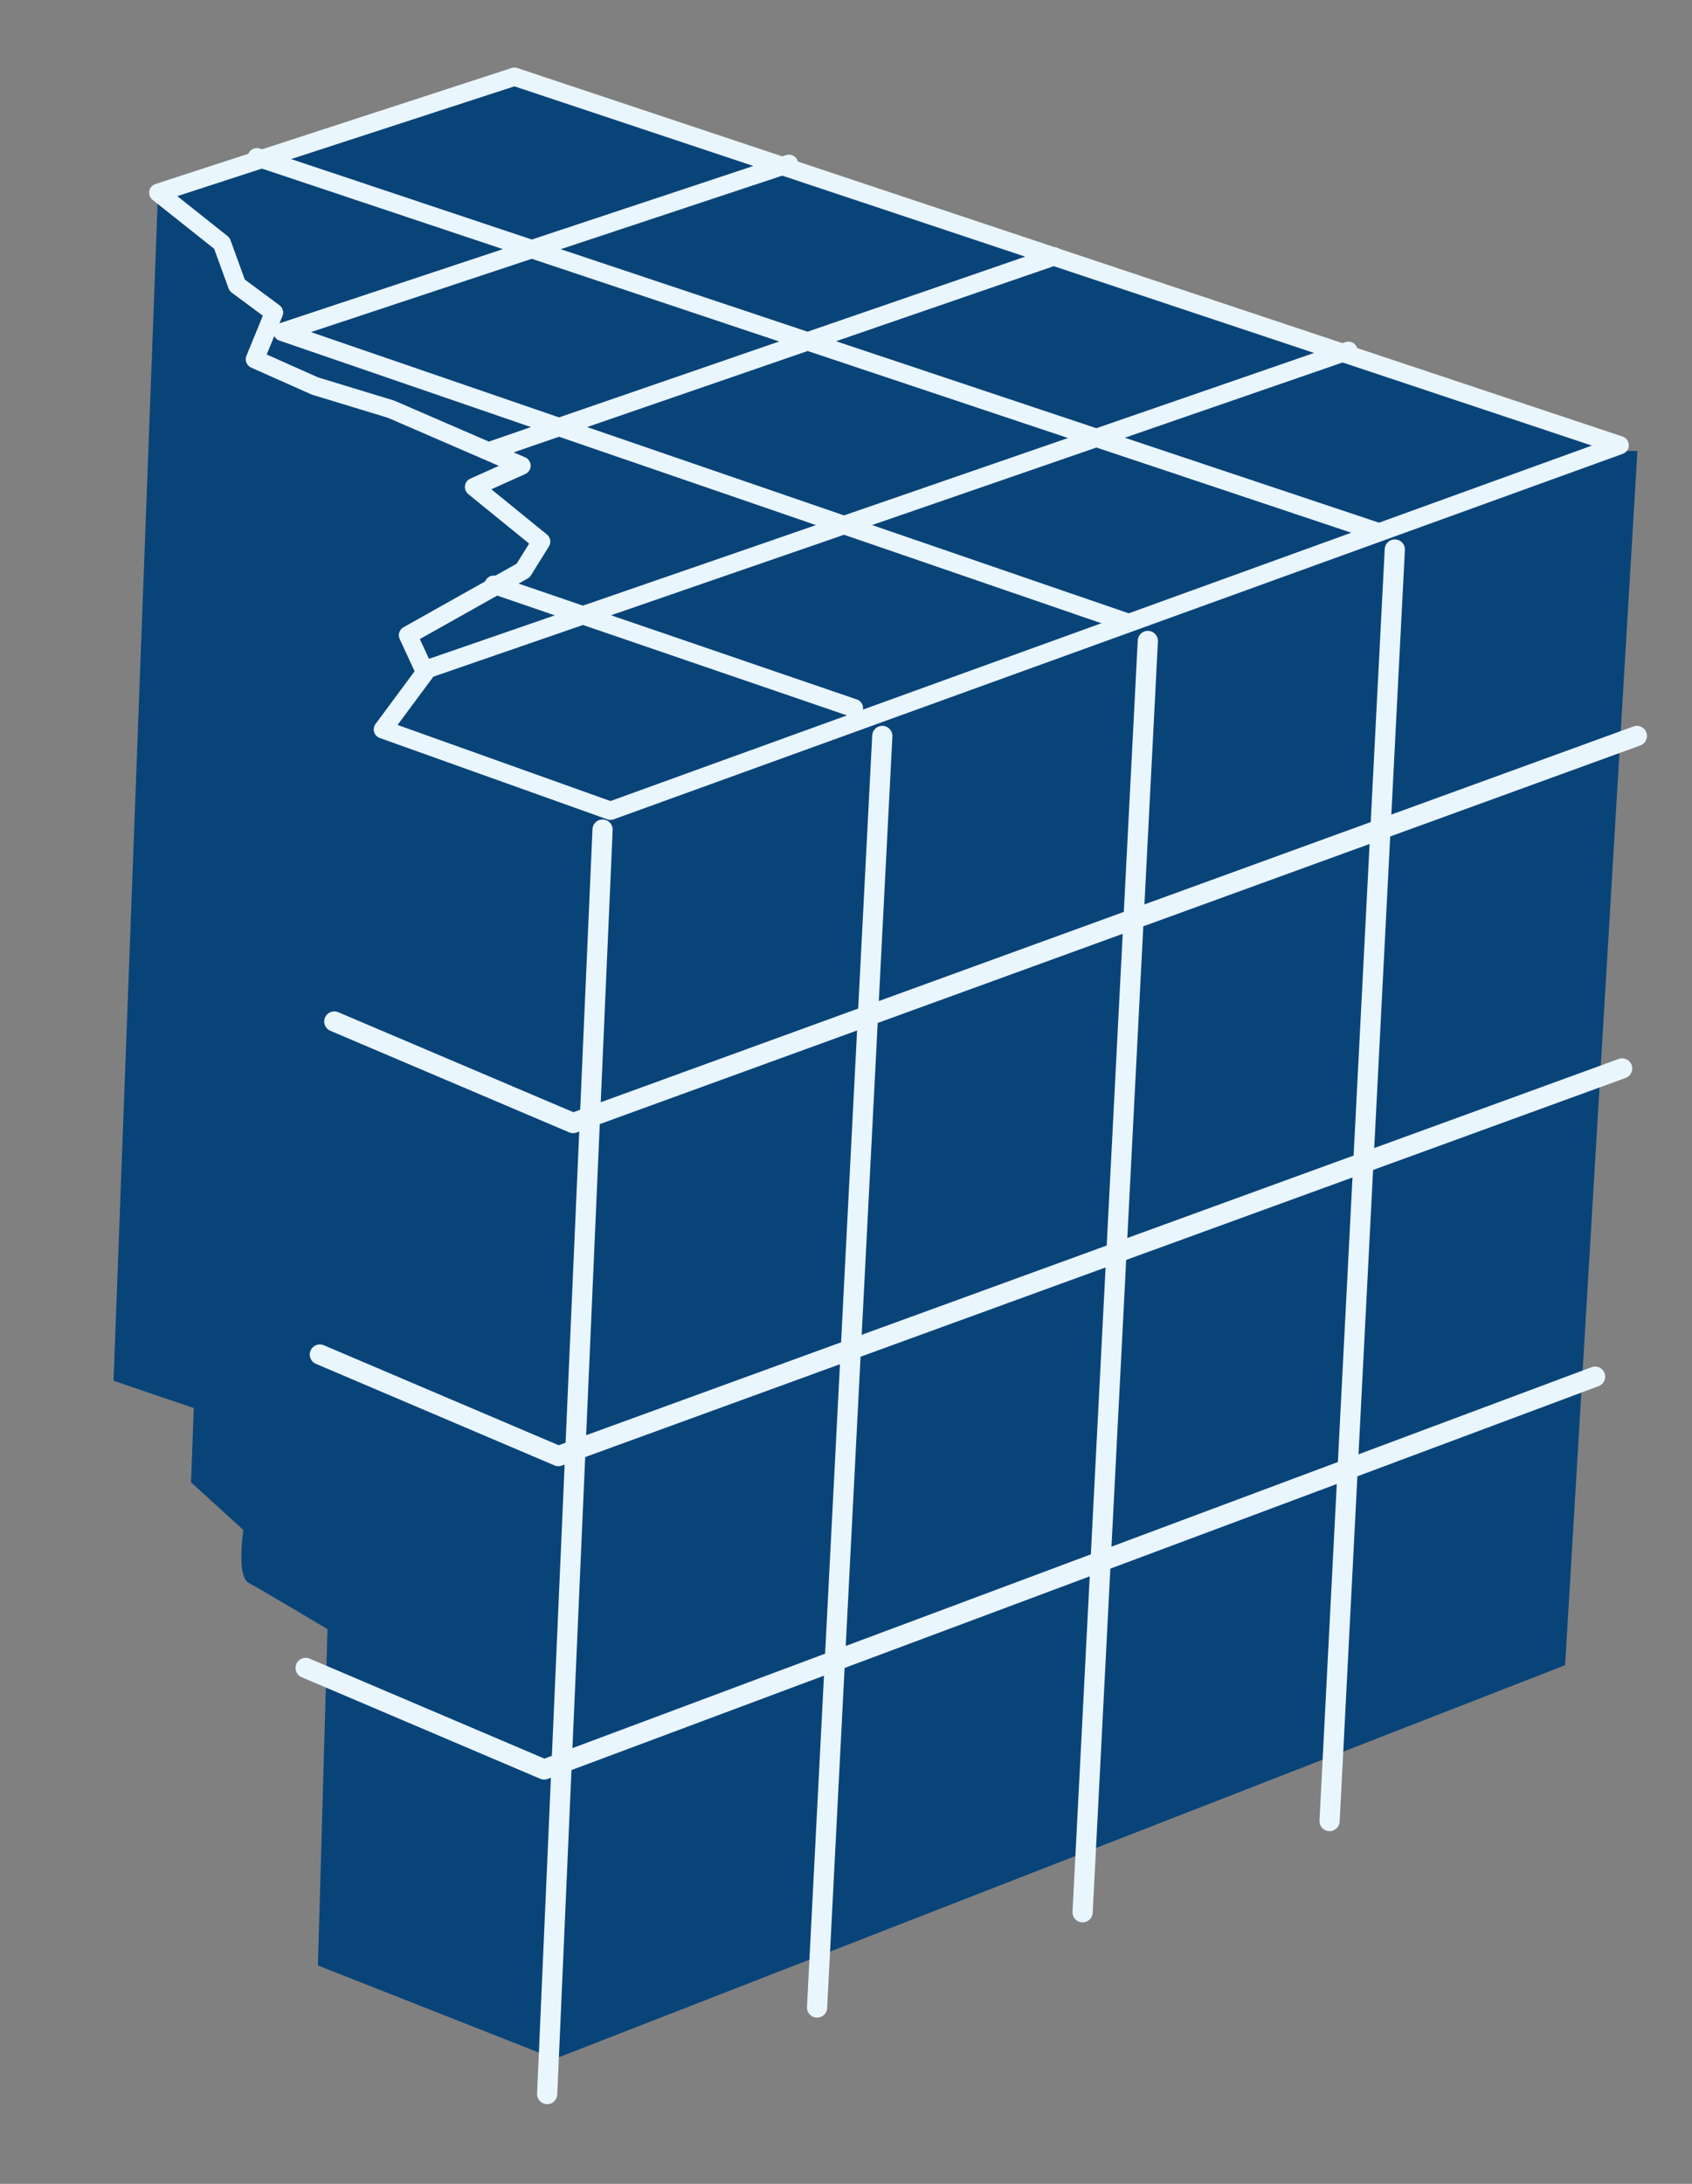
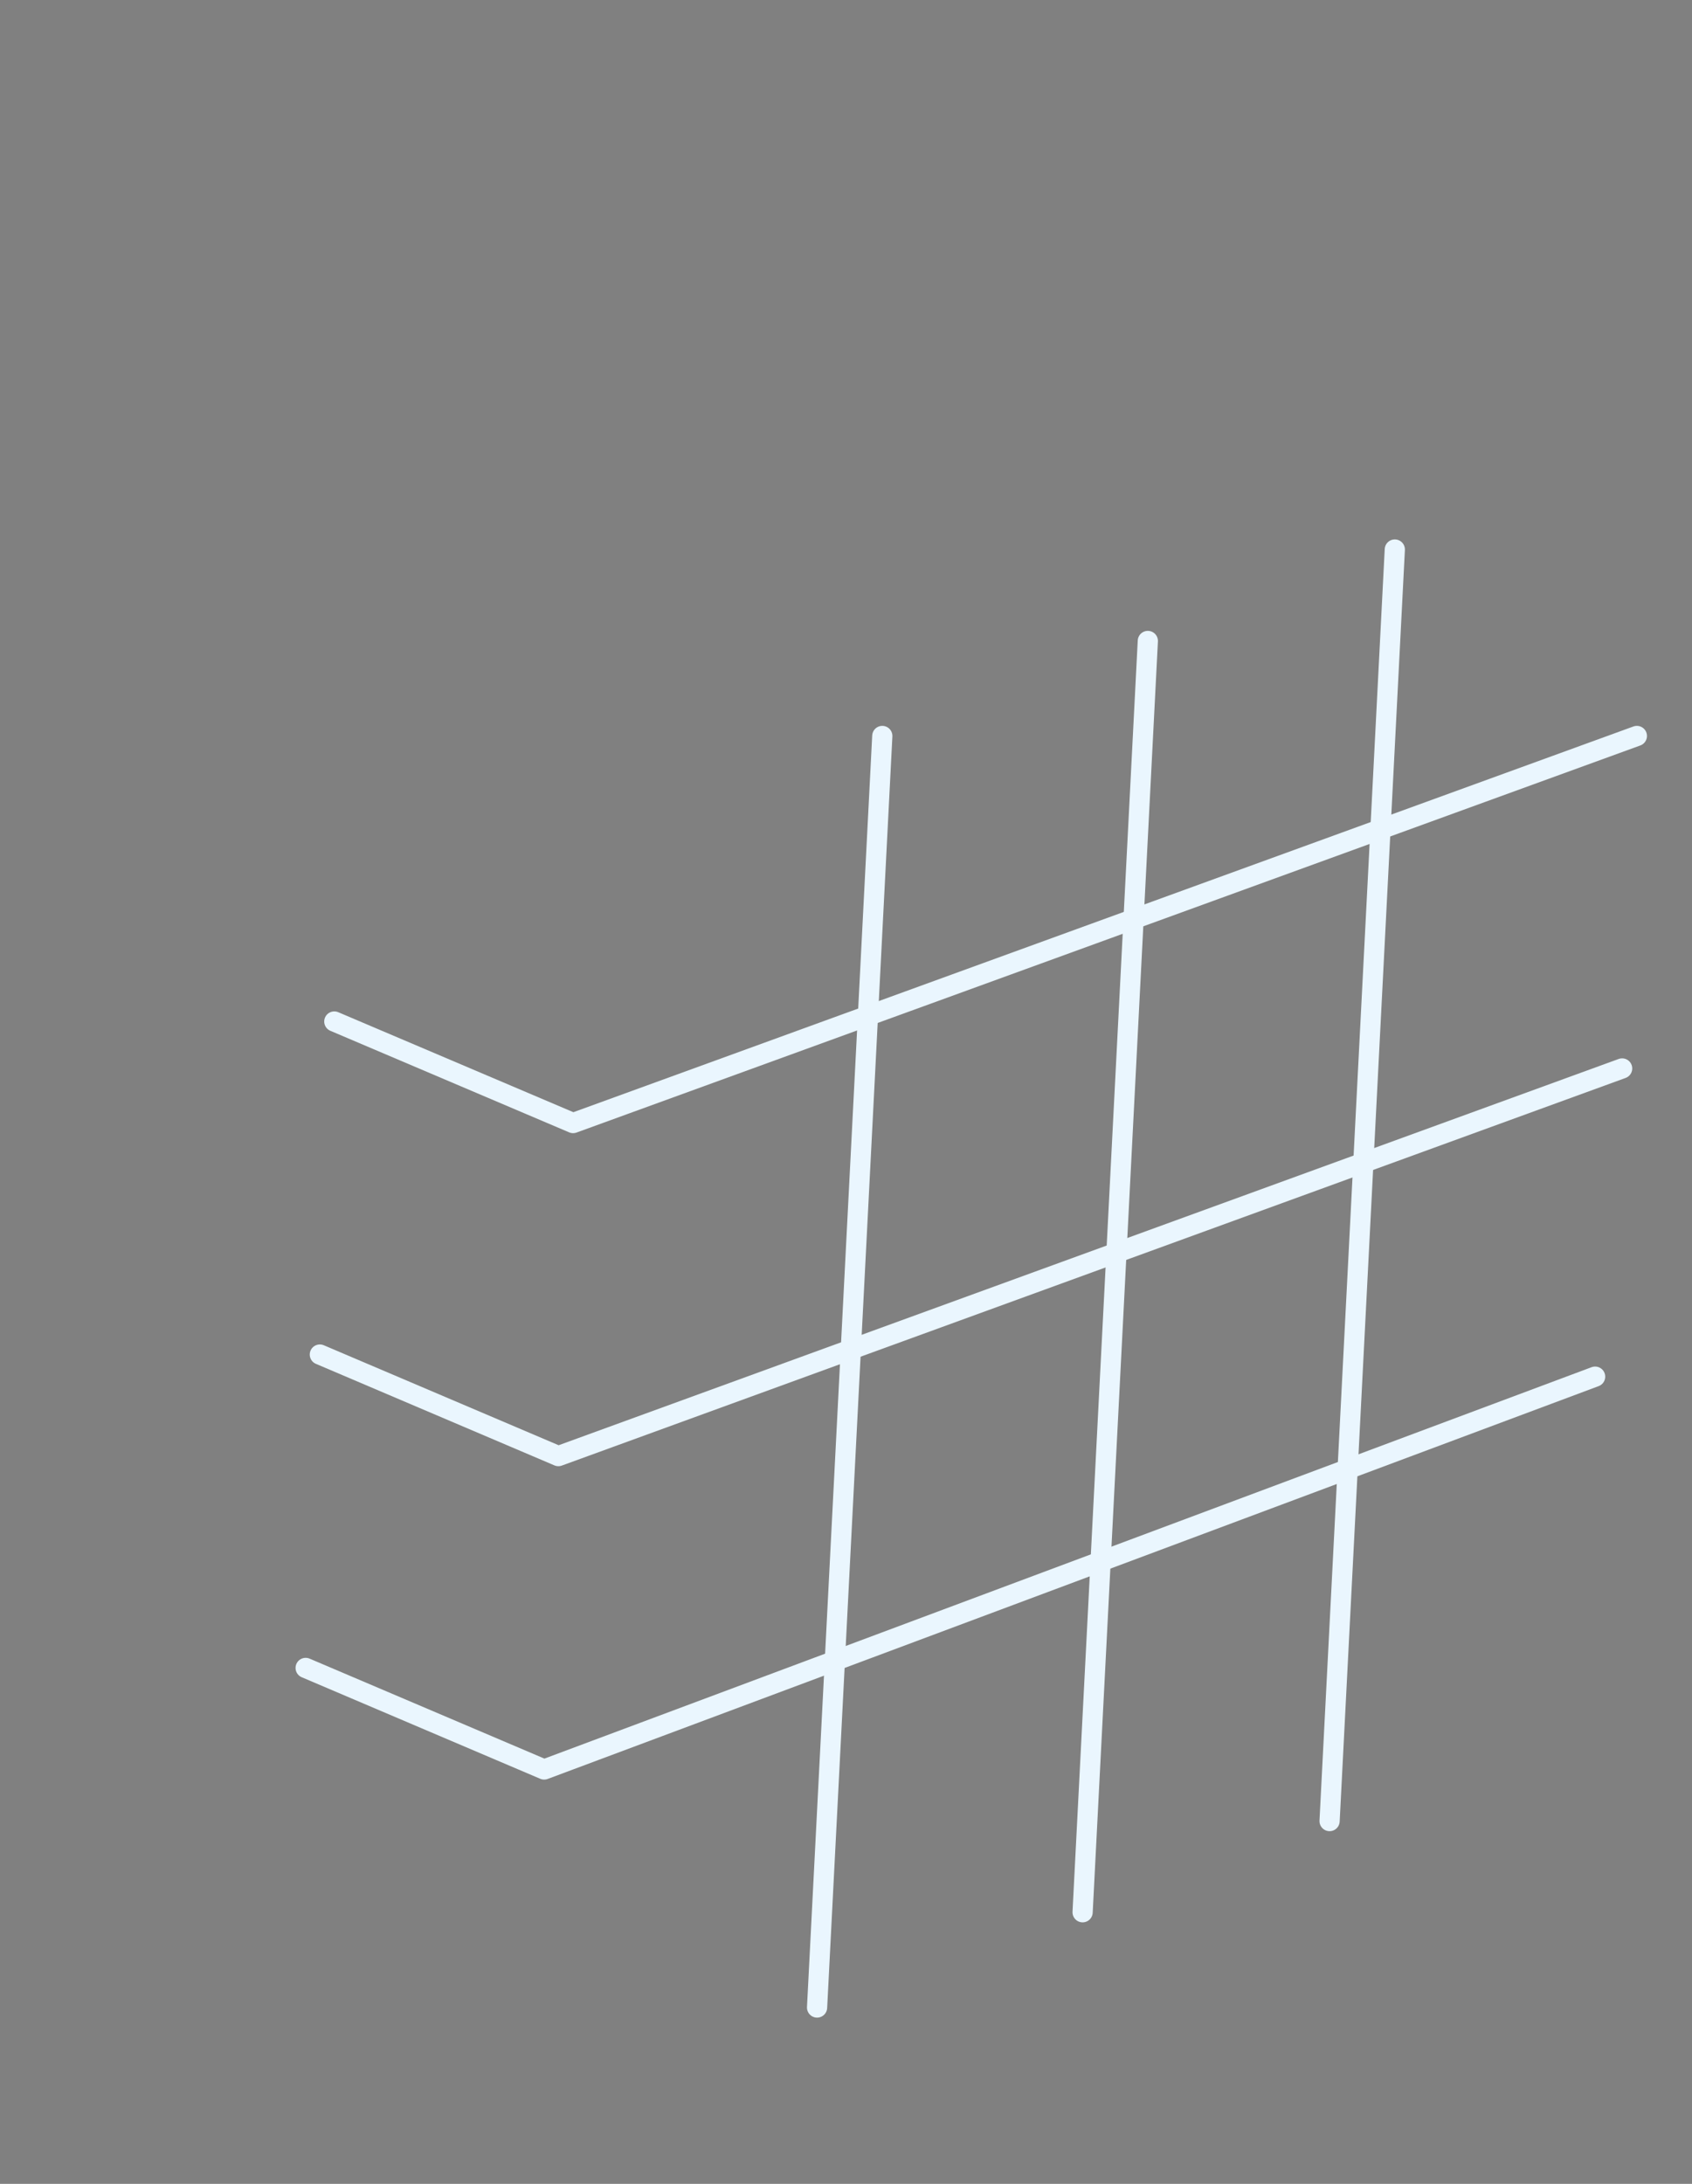
<svg xmlns="http://www.w3.org/2000/svg" id="Laag_1" data-name="Laag 1" width="62" height="80" viewBox="0 0 62 80">
  <rect x="0" y="0" width="62" height="80" fill="#808080" stroke="none" />
  <defs>
    <style>
      .cls-1 {
        fill: #094479;
      }

      .cls-2, .cls-3 {
        fill: none;
        stroke: #eaf6fe;
        stroke-linecap: round;
        stroke-linejoin: round;
      }

      .cls-2 {
        stroke-width: 0.67px;
      }

      .cls-3 {
        stroke-width: 0.74px;
      }
    </style>
  </defs>
  <title>Informatiseren v1</title>
-   <path class="cls-1" d="M20.33,75.42,57.35,61,60,16.52H46.53l-29.18-9H7.52L5.79,7.05,4.16,50.58l2.94,1L7,54.3l1.92,1.75s-.27,1.69.2,1.94S12,59.68,12,59.68L11.65,72Z" />
-   <polygon class="cls-1" points="18.85 2.81 59.35 16.31 22.37 29.7 14.03 26.72 15.58 24.63 14.95 23.27 19.17 20.9 19.83 19.84 17.37 17.84 19.11 17.06 14.33 14.99 11.54 14.14 9.34 13.16 10.04 11.45 8.69 10.45 8.13 8.91 5.8 7.06 18.85 2.81" />
-   <polygon class="cls-2" points="18.85 2.81 59.35 16.31 22.37 29.7 14.03 26.72 15.58 24.63 14.95 23.27 19.17 20.9 19.83 19.84 17.37 17.84 19.11 17.06 14.33 14.99 11.54 14.14 9.34 13.16 10.04 11.45 8.69 10.45 8.13 8.91 5.8 7.06 18.85 2.81" />
  <polyline class="cls-3" points="58.45 50.43 19.94 64.82 11.2 61.1" />
  <g>
    <polyline class="cls-3" points="59.44 39.14 20.46 53.34 11.72 49.62" />
    <polyline class="cls-3" points="59.98 26.96 21 41.14 12.25 37.42" />
  </g>
  <line class="cls-3" x1="48.72" y1="66.71" x2="51.11" y2="20.13" />
  <line class="cls-3" x1="39.67" y1="70.05" x2="42.06" y2="23.48" />
  <line class="cls-3" x1="29.94" y1="73.54" x2="32.33" y2="26.96" />
-   <line class="cls-3" x1="20.05" y1="76.71" x2="22.08" y2="30.39" />
-   <path class="cls-2" d="M31.29,25.94l-13.2-4.52m23.15,1.36L10.35,12.16,28.91,6m21.5,13.46-41-13.7m40,7.09L15.63,24.52m23-15.13L18.09,16.47" />
</svg>